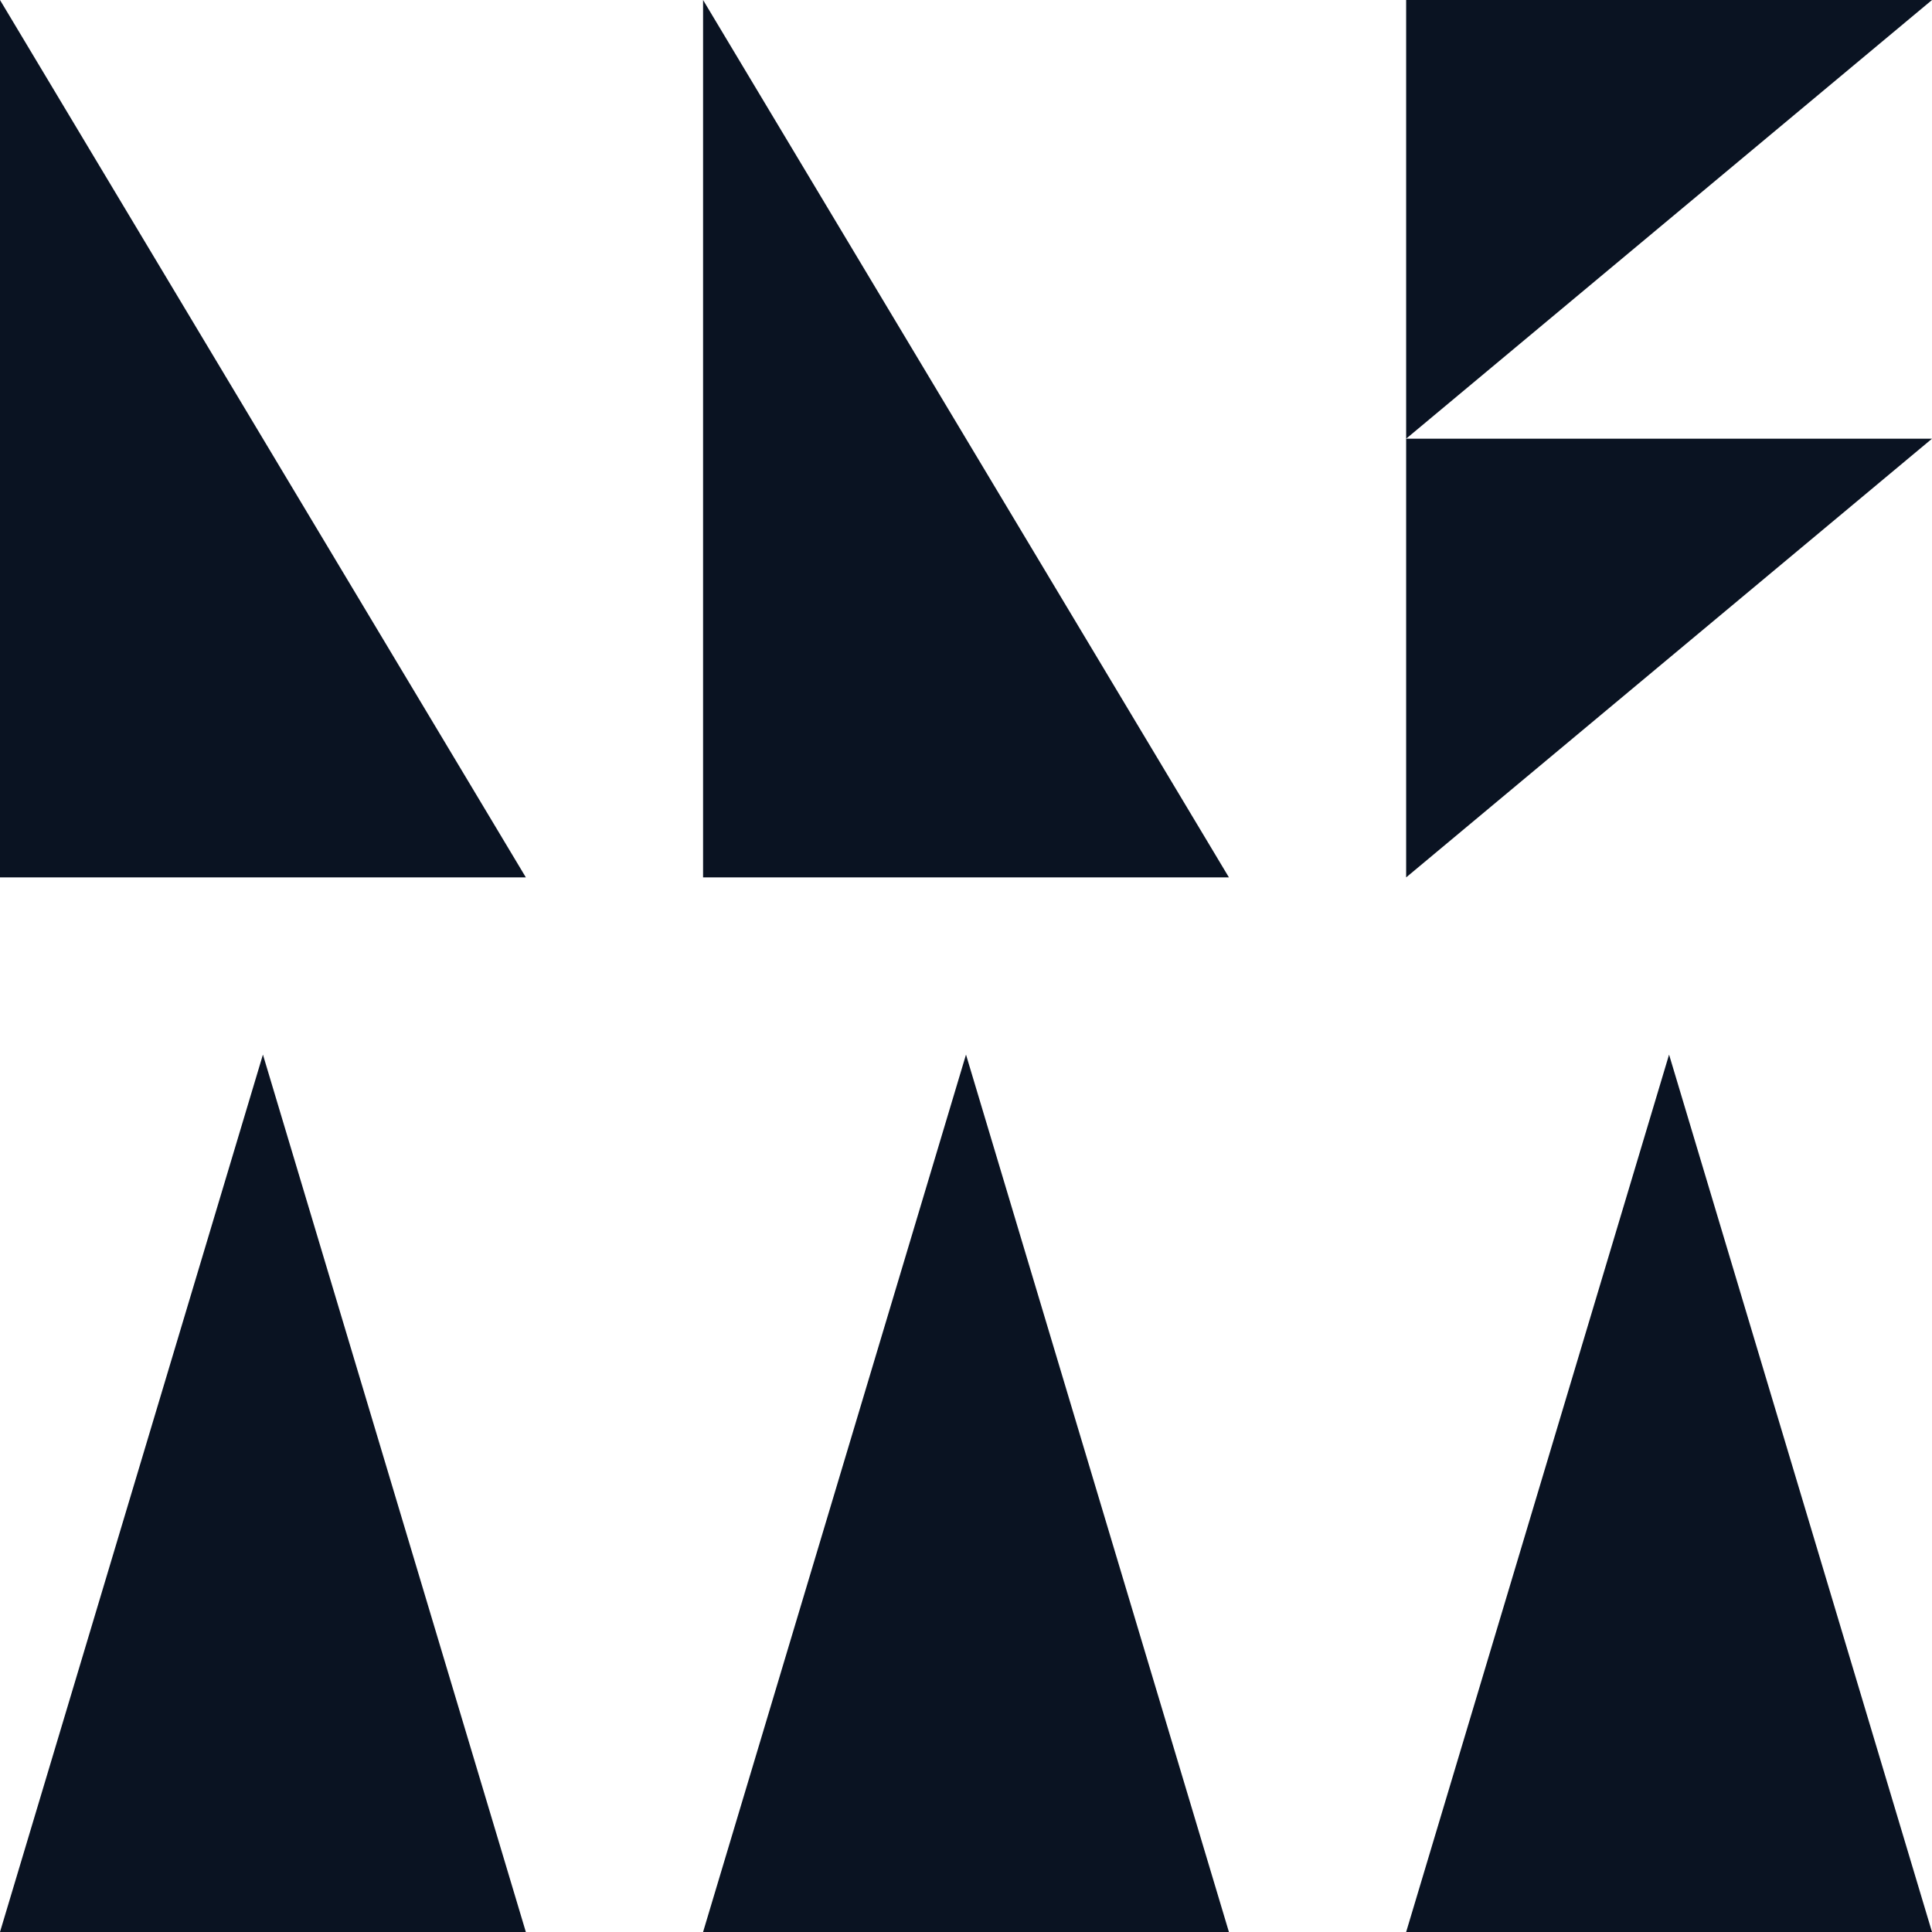
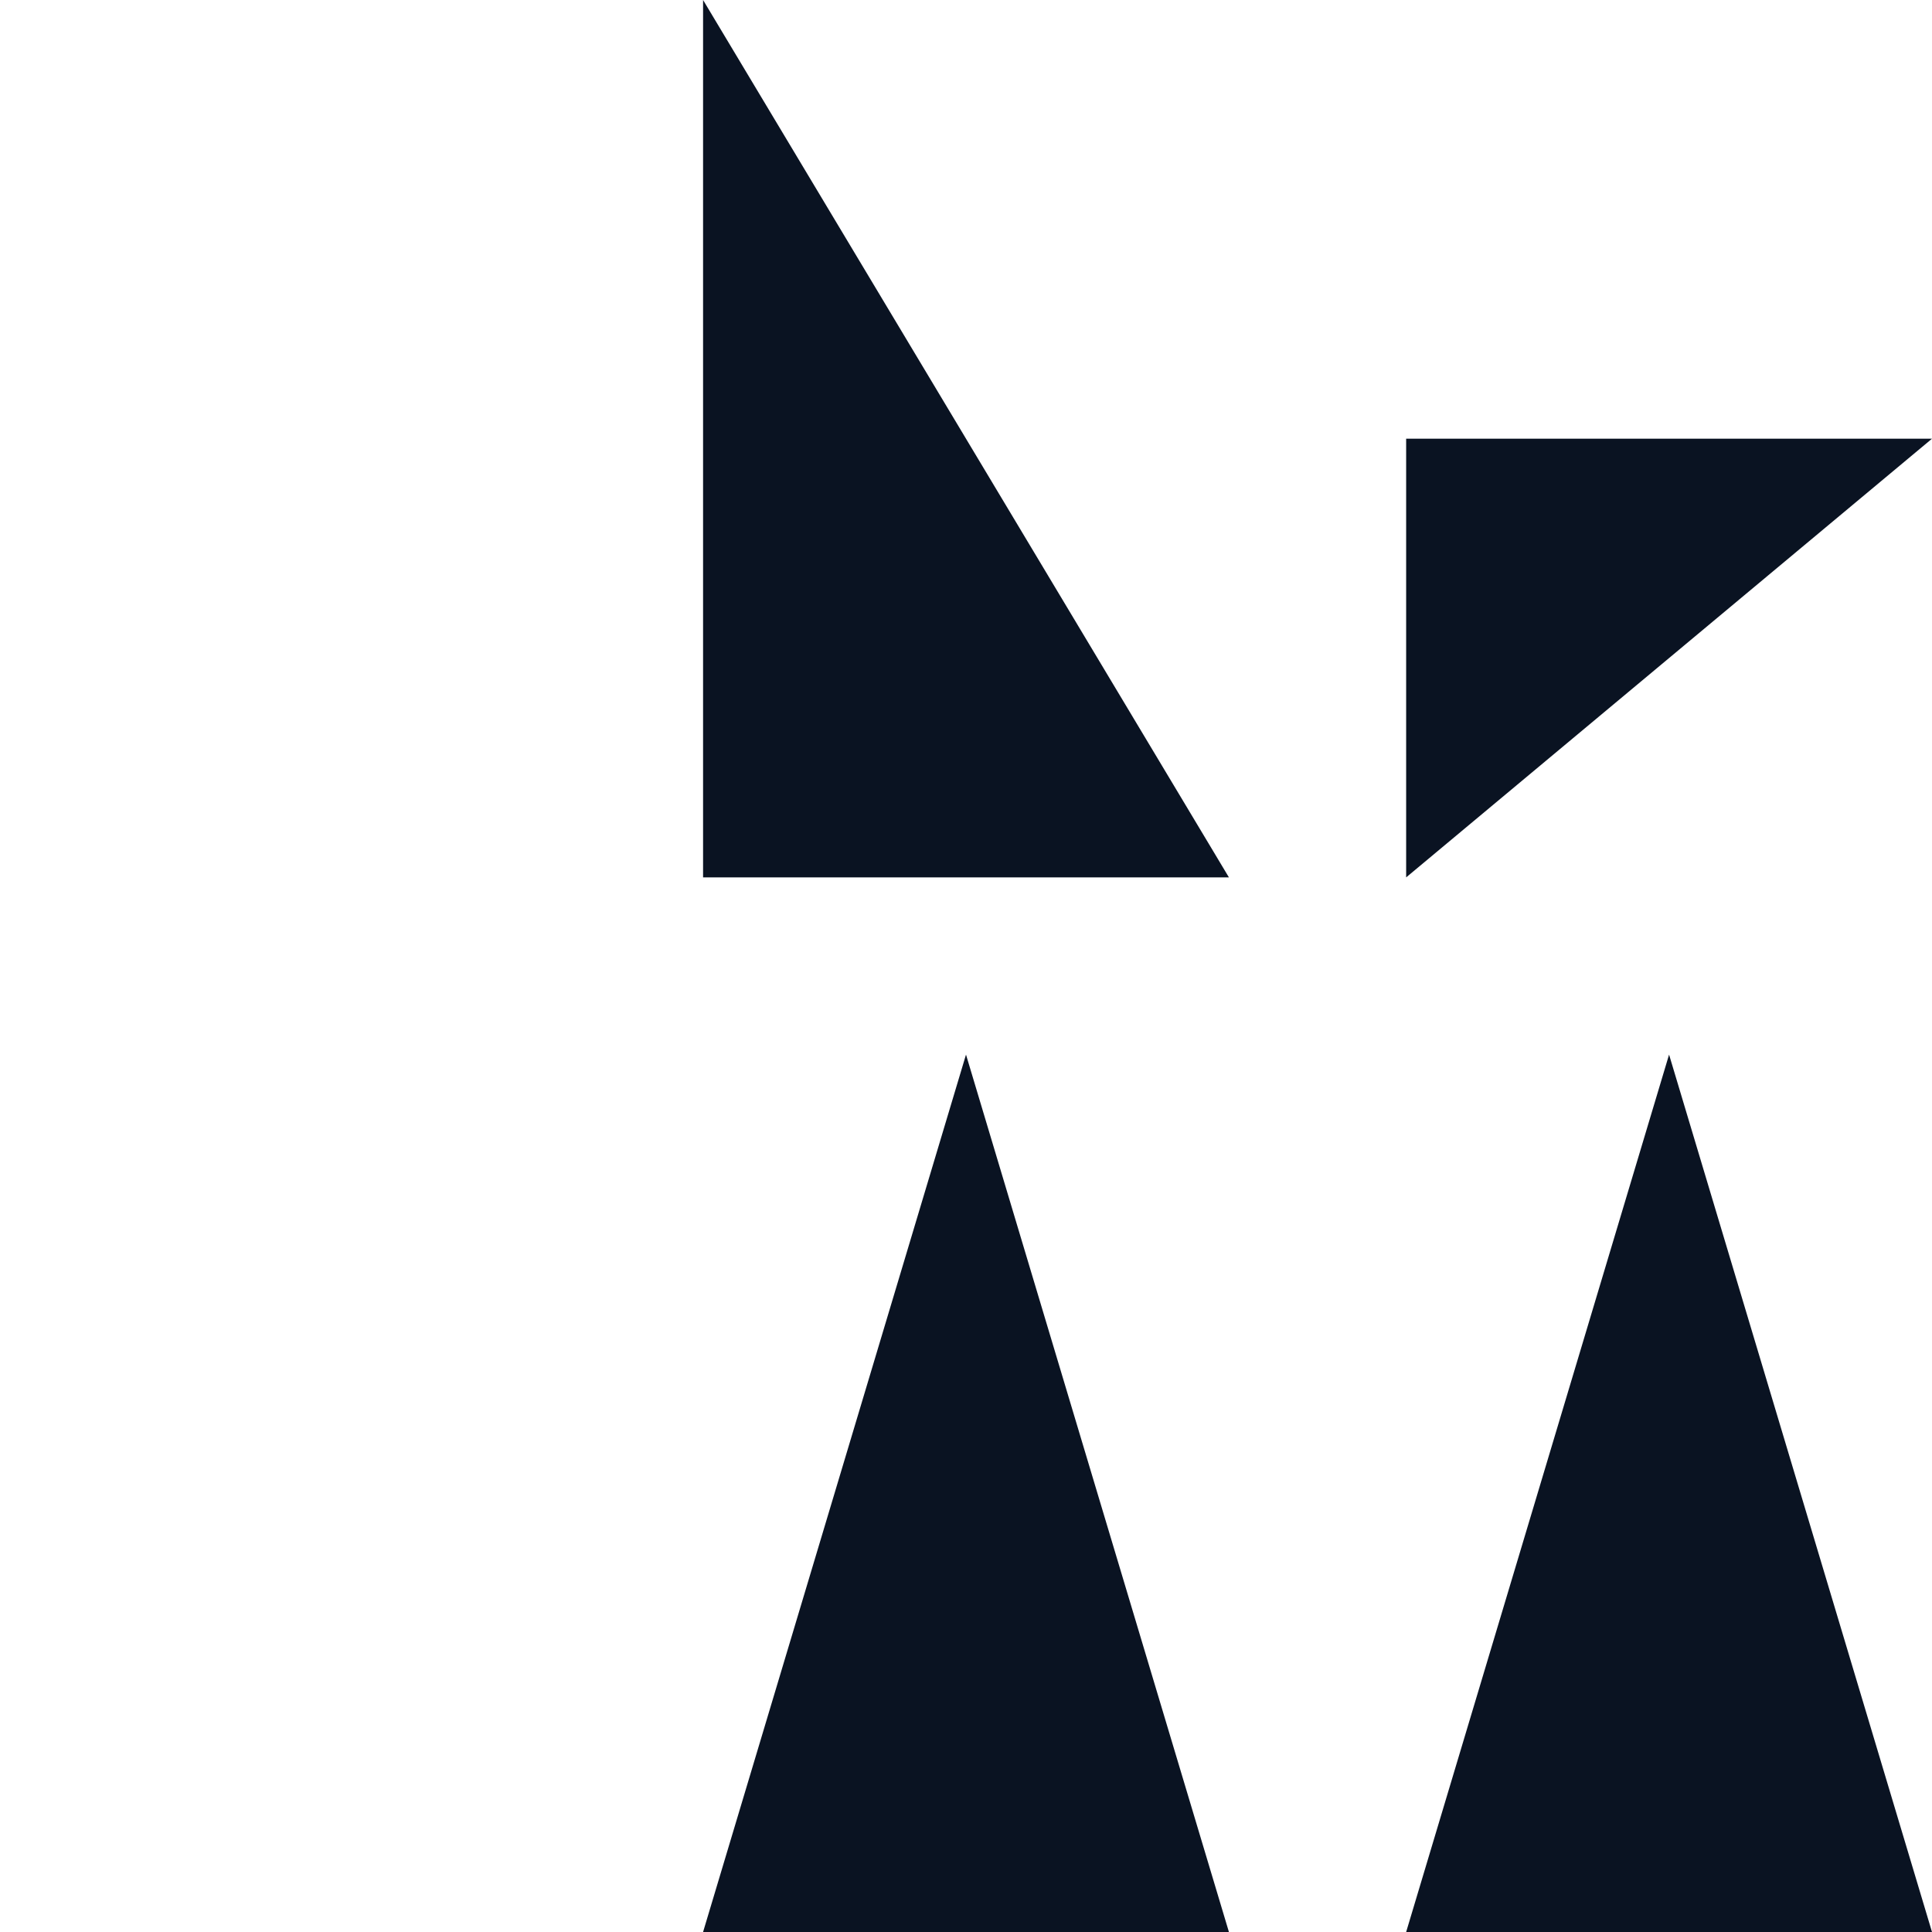
<svg xmlns="http://www.w3.org/2000/svg" viewBox="0 0 665 665">
  <g fill="#0a1322">
-     <polygon points="0,0 0,302 181,302" />
    <polygon points="242,0 242,302 423,302" />
-     <polygon points="484,0 665,0 484,151" />
    <polygon points="484,151 665,151 484,302" />
-     <polygon points="0,665 90.5,363 181,665" />
    <polygon points="242,665 332.5,363 423,665" />
    <polygon points="484,665 574.5,363 665,665" />
  </g>
</svg>